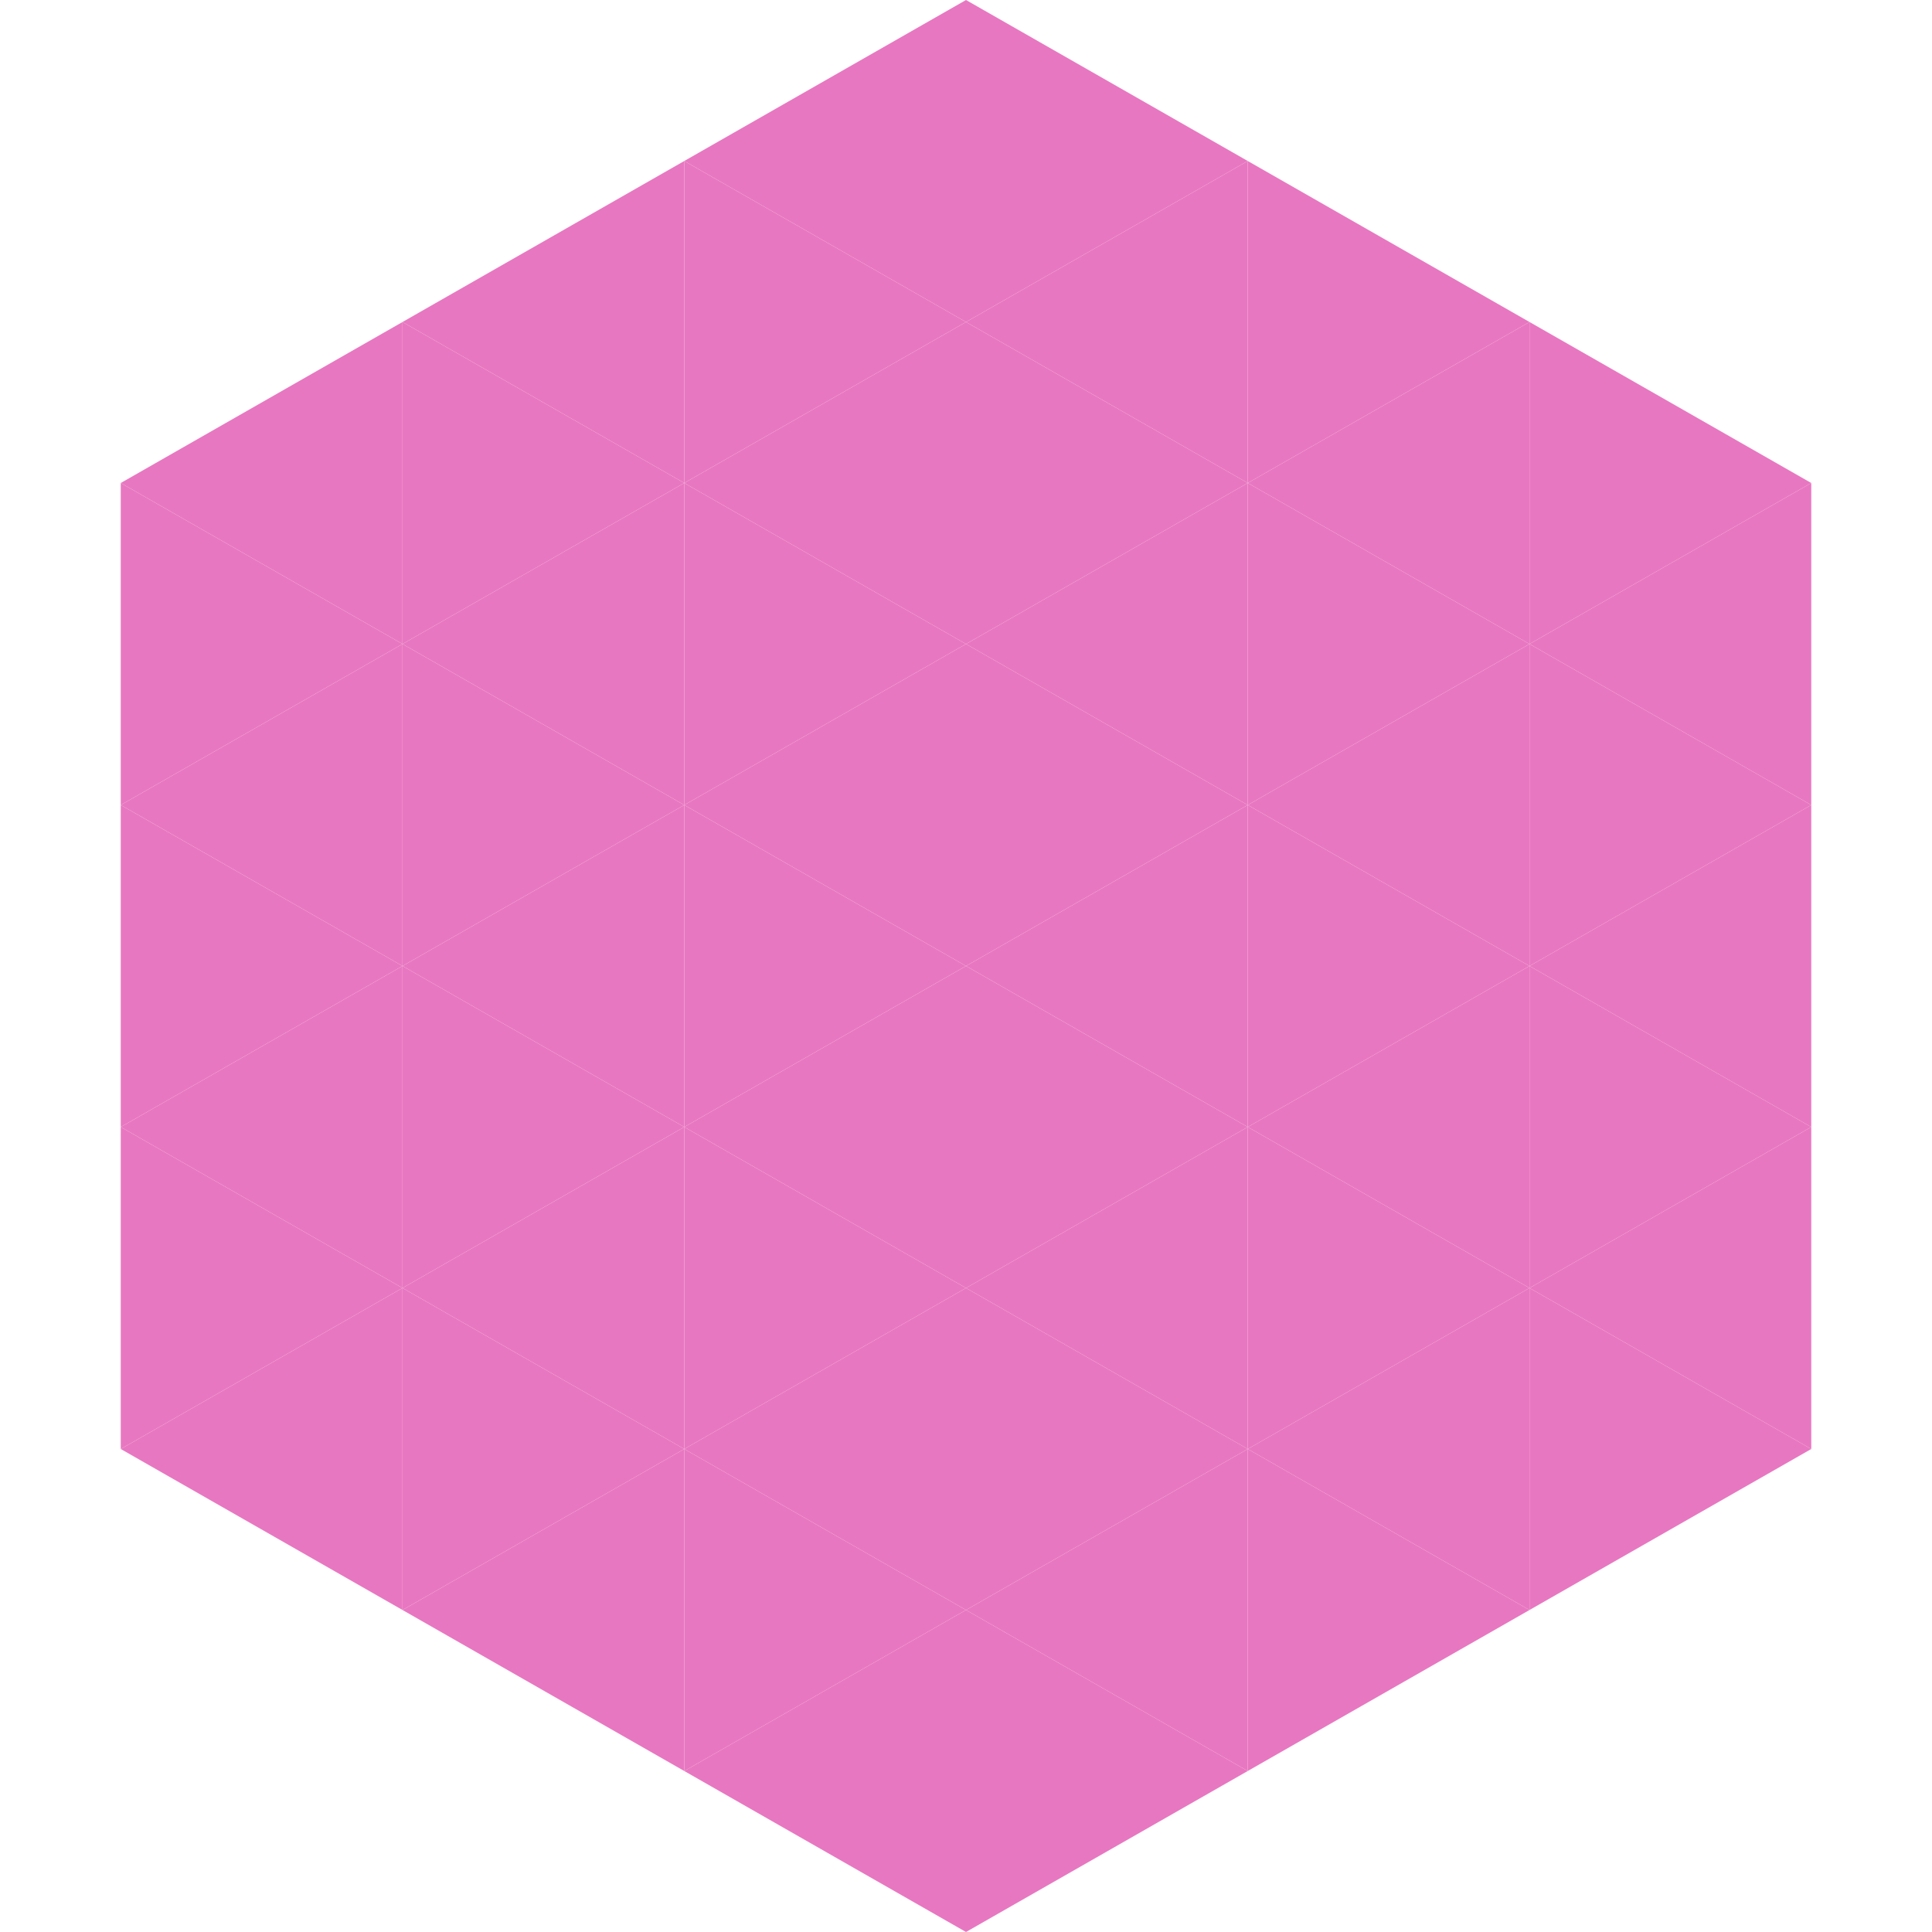
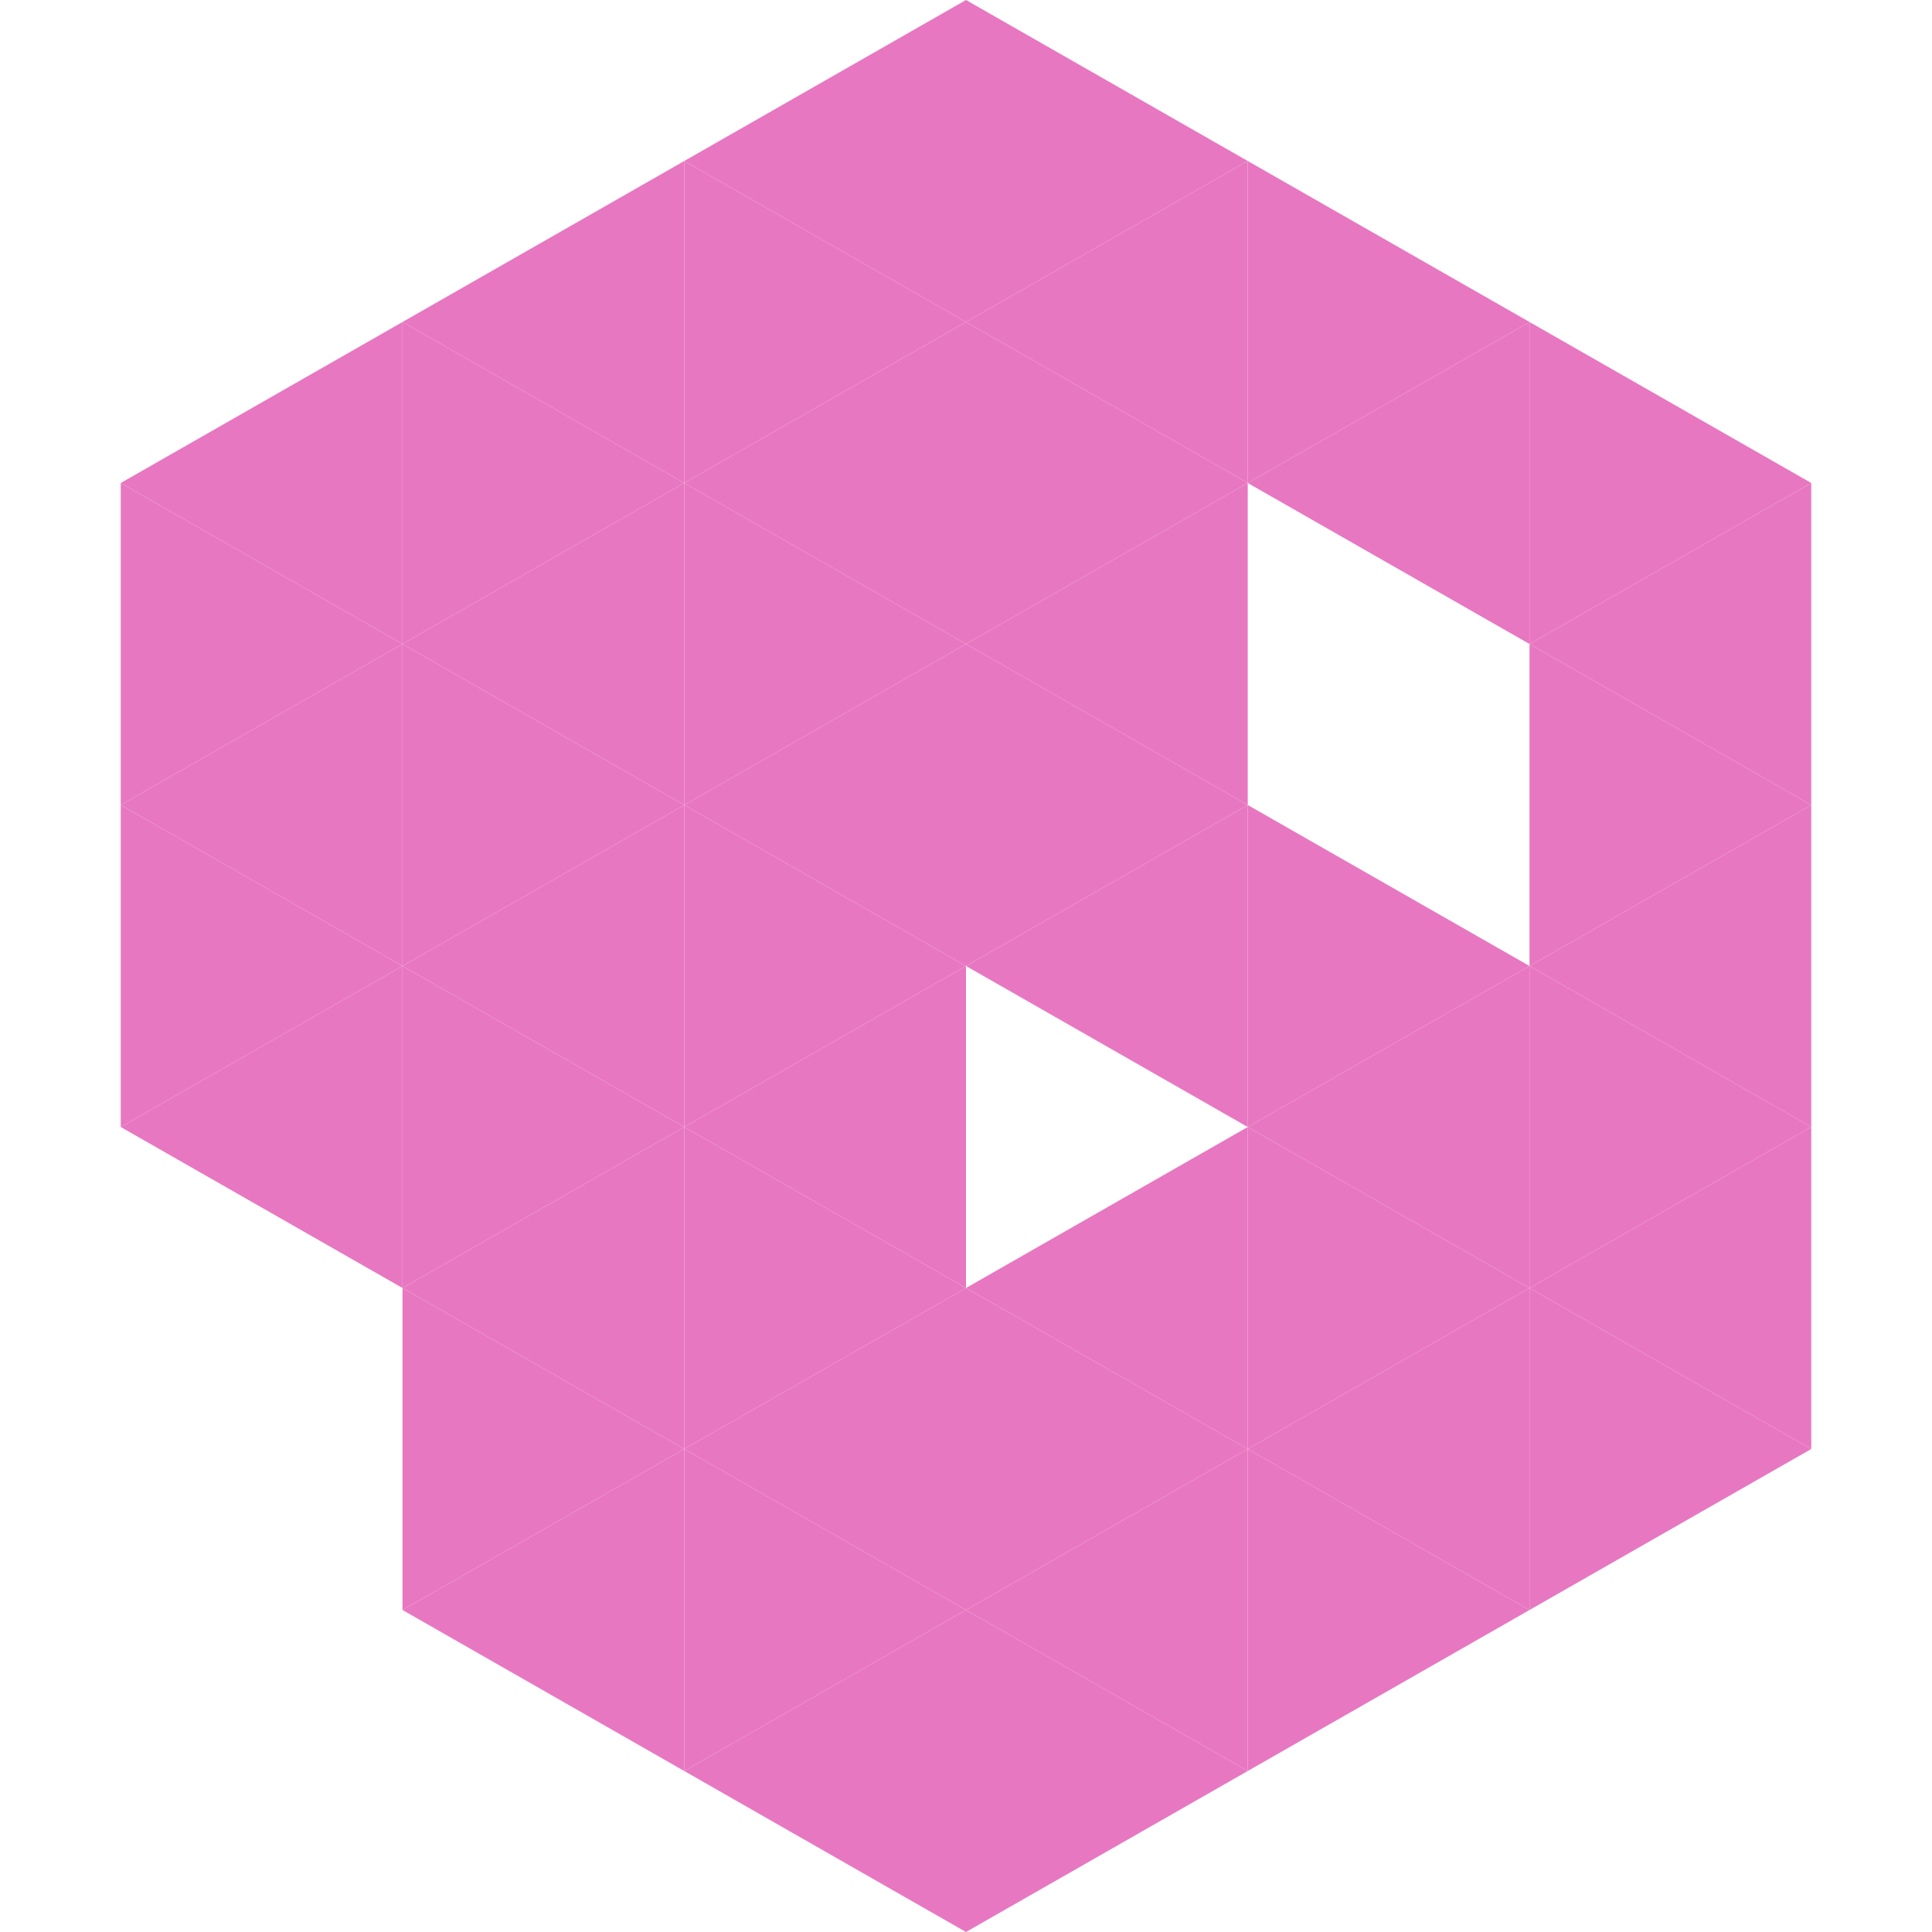
<svg xmlns="http://www.w3.org/2000/svg" width="240" height="240">
  <polygon points="50,40 15,60 50,80" style="fill:rgb(232,119,193)" />
  <polygon points="190,40 225,60 190,80" style="fill:rgb(232,119,193)" />
  <polygon points="15,60 50,80 15,100" style="fill:rgb(232,119,193)" />
  <polygon points="225,60 190,80 225,100" style="fill:rgb(232,119,193)" />
  <polygon points="50,80 15,100 50,120" style="fill:rgb(232,119,193)" />
  <polygon points="190,80 225,100 190,120" style="fill:rgb(232,119,193)" />
  <polygon points="15,100 50,120 15,140" style="fill:rgb(232,119,193)" />
  <polygon points="225,100 190,120 225,140" style="fill:rgb(232,119,193)" />
  <polygon points="50,120 15,140 50,160" style="fill:rgb(232,119,193)" />
  <polygon points="190,120 225,140 190,160" style="fill:rgb(232,119,193)" />
-   <polygon points="15,140 50,160 15,180" style="fill:rgb(232,119,193)" />
  <polygon points="225,140 190,160 225,180" style="fill:rgb(232,119,193)" />
-   <polygon points="50,160 15,180 50,200" style="fill:rgb(232,119,193)" />
  <polygon points="190,160 225,180 190,200" style="fill:rgb(232,119,193)" />
  <polygon points="15,180 50,200 15,220" style="fill:rgb(255,255,255); fill-opacity:0" />
  <polygon points="225,180 190,200 225,220" style="fill:rgb(255,255,255); fill-opacity:0" />
  <polygon points="50,0 85,20 50,40" style="fill:rgb(255,255,255); fill-opacity:0" />
  <polygon points="190,0 155,20 190,40" style="fill:rgb(255,255,255); fill-opacity:0" />
  <polygon points="85,20 50,40 85,60" style="fill:rgb(232,119,193)" />
  <polygon points="155,20 190,40 155,60" style="fill:rgb(232,119,193)" />
  <polygon points="50,40 85,60 50,80" style="fill:rgb(232,119,193)" />
  <polygon points="190,40 155,60 190,80" style="fill:rgb(232,119,193)" />
  <polygon points="85,60 50,80 85,100" style="fill:rgb(232,119,193)" />
-   <polygon points="155,60 190,80 155,100" style="fill:rgb(232,119,193)" />
  <polygon points="50,80 85,100 50,120" style="fill:rgb(232,119,193)" />
-   <polygon points="190,80 155,100 190,120" style="fill:rgb(232,119,193)" />
  <polygon points="85,100 50,120 85,140" style="fill:rgb(232,119,193)" />
  <polygon points="155,100 190,120 155,140" style="fill:rgb(232,119,193)" />
  <polygon points="50,120 85,140 50,160" style="fill:rgb(232,119,193)" />
  <polygon points="190,120 155,140 190,160" style="fill:rgb(232,119,193)" />
  <polygon points="85,140 50,160 85,180" style="fill:rgb(232,119,193)" />
  <polygon points="155,140 190,160 155,180" style="fill:rgb(232,119,193)" />
  <polygon points="50,160 85,180 50,200" style="fill:rgb(232,119,193)" />
  <polygon points="190,160 155,180 190,200" style="fill:rgb(232,119,193)" />
  <polygon points="85,180 50,200 85,220" style="fill:rgb(232,119,193)" />
  <polygon points="155,180 190,200 155,220" style="fill:rgb(232,119,193)" />
  <polygon points="120,0 85,20 120,40" style="fill:rgb(232,119,193)" />
  <polygon points="120,0 155,20 120,40" style="fill:rgb(232,119,193)" />
  <polygon points="85,20 120,40 85,60" style="fill:rgb(232,119,193)" />
  <polygon points="155,20 120,40 155,60" style="fill:rgb(232,119,193)" />
  <polygon points="120,40 85,60 120,80" style="fill:rgb(232,119,193)" />
  <polygon points="120,40 155,60 120,80" style="fill:rgb(232,119,193)" />
  <polygon points="85,60 120,80 85,100" style="fill:rgb(232,119,193)" />
  <polygon points="155,60 120,80 155,100" style="fill:rgb(232,119,193)" />
  <polygon points="120,80 85,100 120,120" style="fill:rgb(232,119,193)" />
  <polygon points="120,80 155,100 120,120" style="fill:rgb(232,119,193)" />
  <polygon points="85,100 120,120 85,140" style="fill:rgb(232,119,193)" />
  <polygon points="155,100 120,120 155,140" style="fill:rgb(232,119,193)" />
  <polygon points="120,120 85,140 120,160" style="fill:rgb(232,119,193)" />
-   <polygon points="120,120 155,140 120,160" style="fill:rgb(232,119,193)" />
  <polygon points="85,140 120,160 85,180" style="fill:rgb(232,119,193)" />
  <polygon points="155,140 120,160 155,180" style="fill:rgb(232,119,193)" />
  <polygon points="120,160 85,180 120,200" style="fill:rgb(232,119,193)" />
  <polygon points="120,160 155,180 120,200" style="fill:rgb(232,119,193)" />
  <polygon points="85,180 120,200 85,220" style="fill:rgb(232,119,193)" />
  <polygon points="155,180 120,200 155,220" style="fill:rgb(232,119,193)" />
  <polygon points="120,200 85,220 120,240" style="fill:rgb(232,119,193)" />
  <polygon points="120,200 155,220 120,240" style="fill:rgb(232,119,193)" />
  <polygon points="85,220 120,240 85,260" style="fill:rgb(255,255,255); fill-opacity:0" />
  <polygon points="155,220 120,240 155,260" style="fill:rgb(255,255,255); fill-opacity:0" />
</svg>